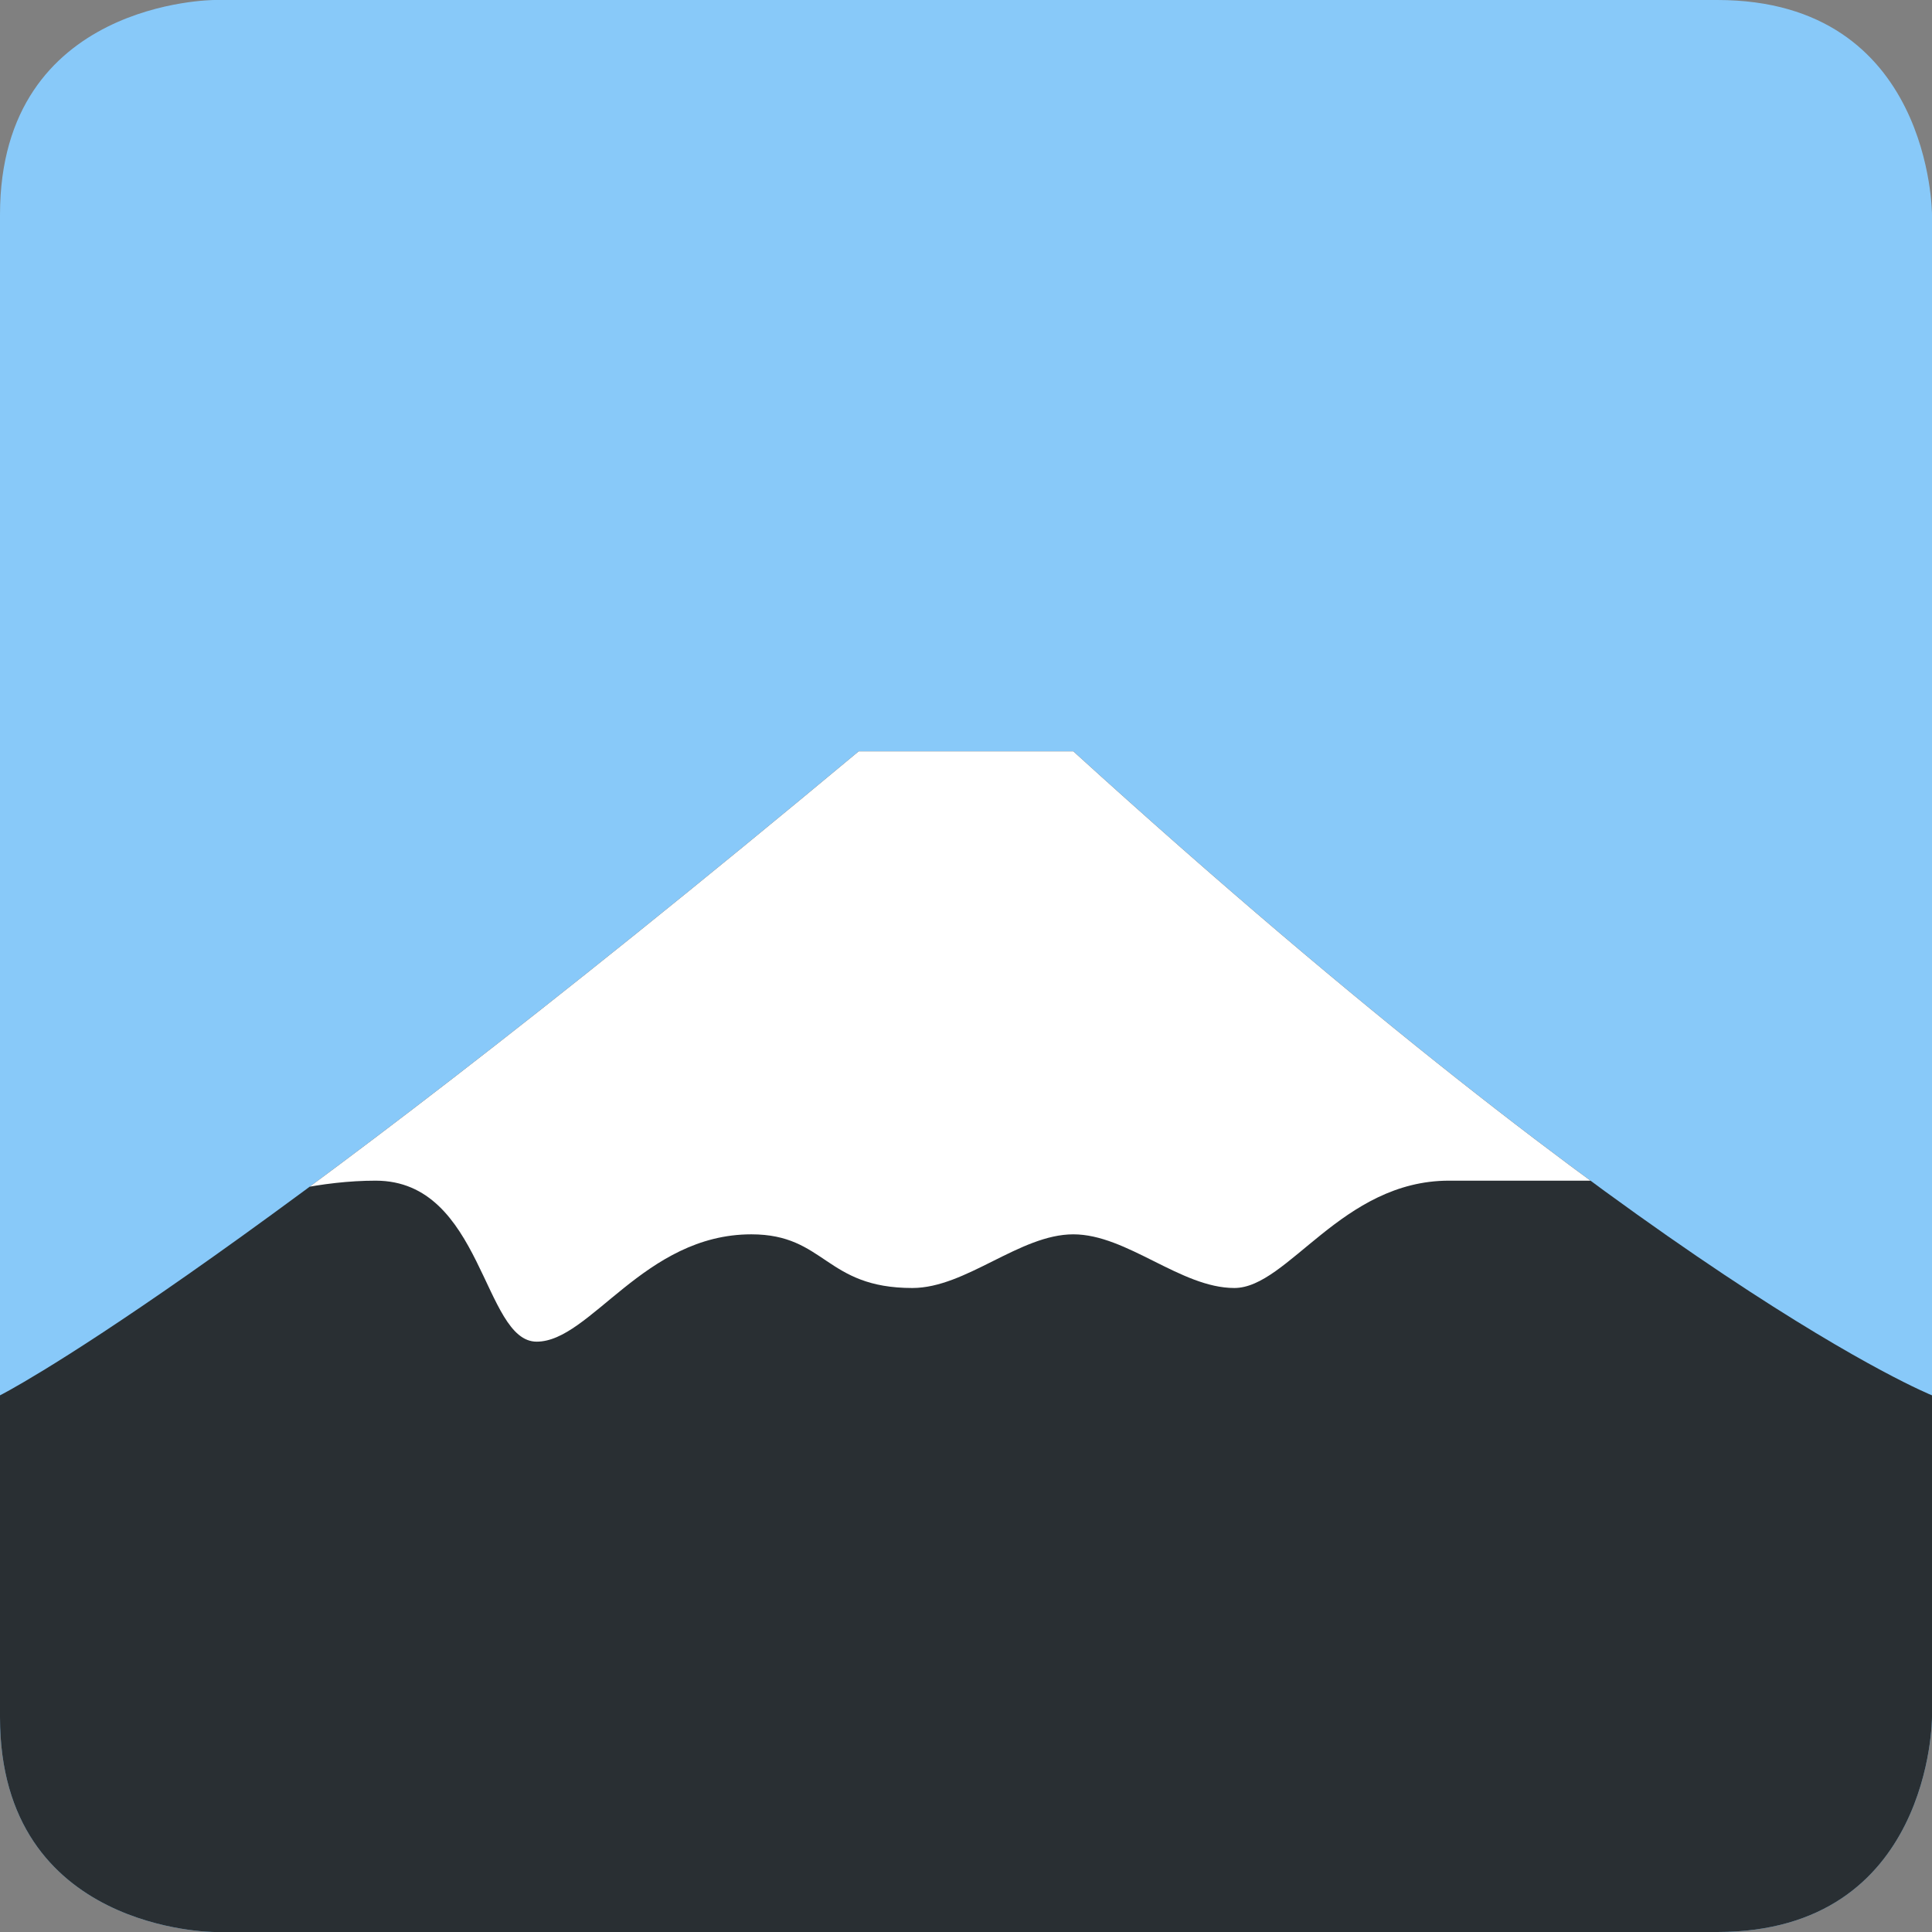
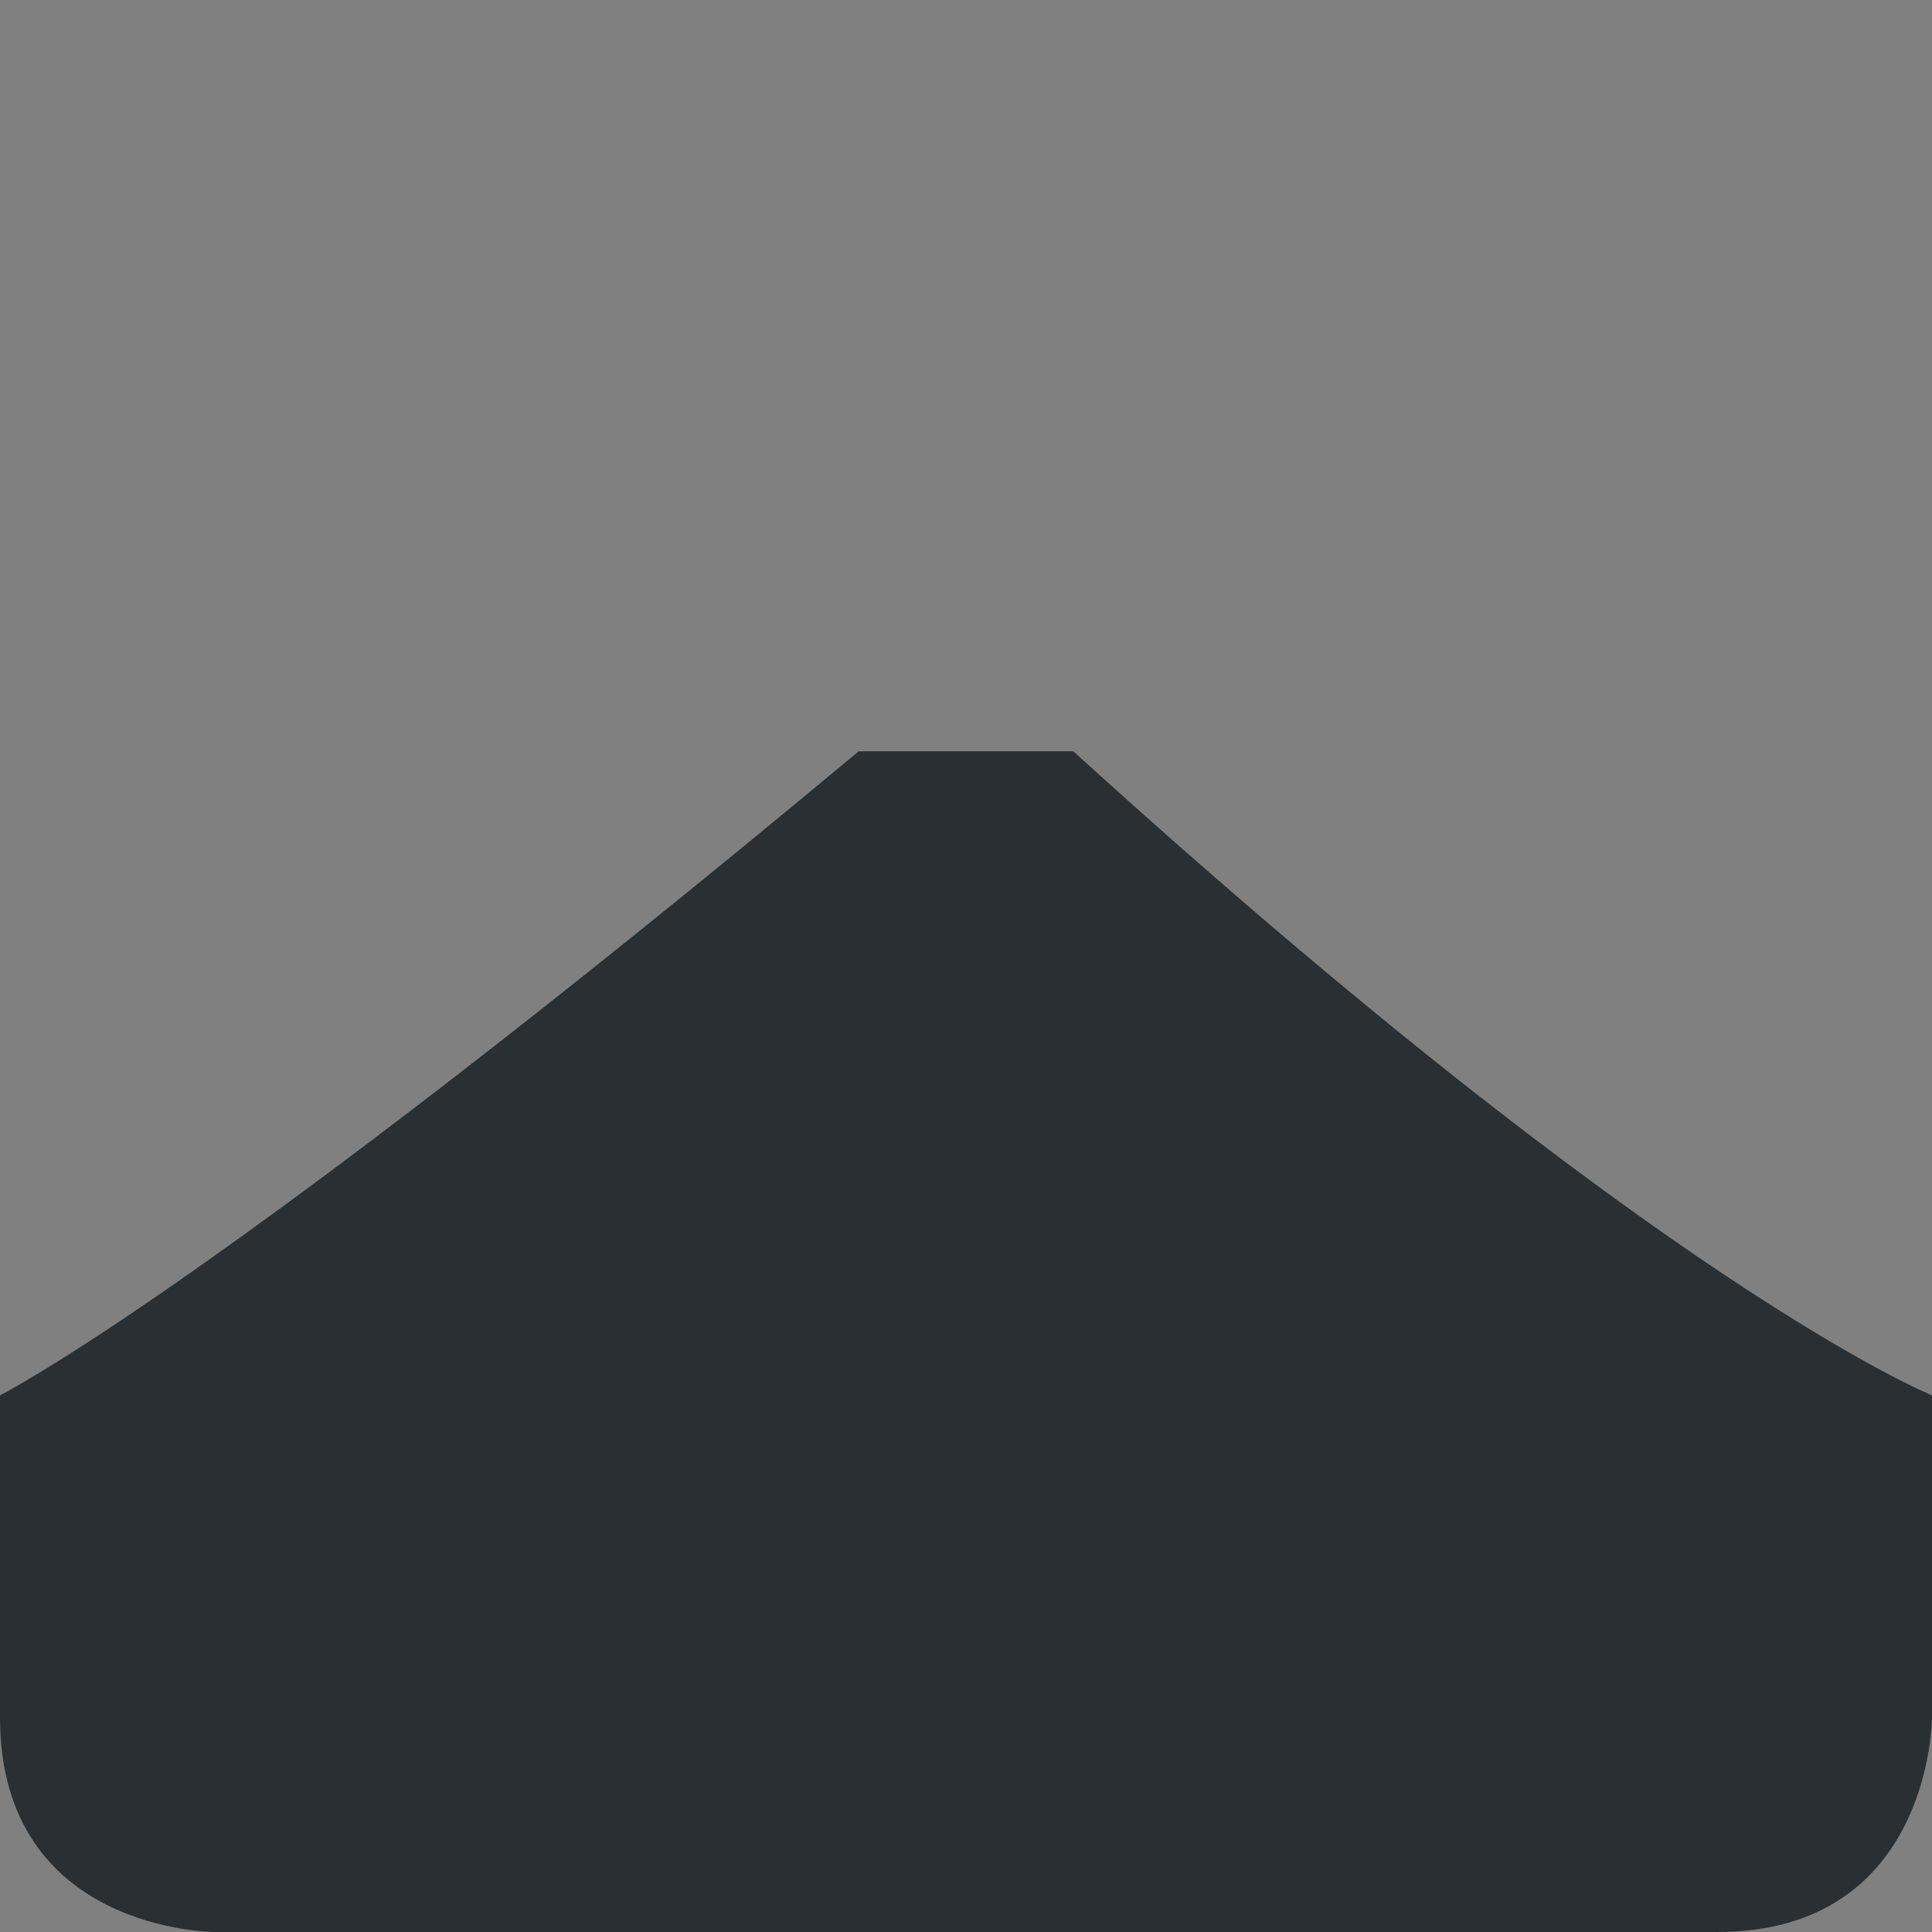
<svg xmlns="http://www.w3.org/2000/svg" viewBox="0 0 45 45" style="enable-background:new 0 0 45 45;" xml:space="preserve" version="1.1" id="svg2">
  <rect x="0" y="0" width="45" height="45" fill="#808080" stroke="none" />
  <defs id="defs6">
    <clipPath id="clipPath16" clipPathUnits="userSpaceOnUse">
-       <path id="path18" d="M 0,36 36,36 36,0 0,0 0,36 Z" />
-     </clipPath>
+       </clipPath>
    <clipPath id="clipPath28" clipPathUnits="userSpaceOnUse">
      <path id="path30" d="M 4,36 C 4,36 0,36 0,32 L 0,32 0,4 C 0,0 4,0 4,0 l 0,0 28,0 c 4,0 4,4 4,4 l 0,0 0,28 c 0,0 0,4 -4,4 l 0,0 -28,0 z" />
    </clipPath>
    <clipPath id="clipPath40" clipPathUnits="userSpaceOnUse">
-       <path id="path42" d="M 16,22 C 4,12 0,10 0,10 L 0,10 0,4 C 0,0 4,0 4,0 l 0,0 28,0 c 4,0 4,4 4,4 l 0,0 0,6 c 0,0 -5,2 -16,12 l 0,0 -4,0 z" />
-     </clipPath>
+       </clipPath>
  </defs>
  <g transform="matrix(1.25,0,0,-1.25,0,45)" id="g10">
    <g id="g12">
      <g clip-path="url(#clipPath16)" id="g14">
        <g transform="translate(36,4)" id="g20">
          <path id="path22" style="fill:#88c9f9;fill-opacity:1;fill-rule:nonzero;stroke:none" d="m 0,0 c 0,0 0,-4 -4,-4 l -28,0 c 0,0 -4,0 -4,4 l 0,28 c 0,4 4,4 4,4 l 28,0 c 4,0 4,-4 4,-4 L 0,0 Z" />
        </g>
      </g>
    </g>
    <g id="g24">
      <g clip-path="url(#clipPath28)" id="g26">
        <g transform="translate(0,10)" id="g32">
          <path id="path34" style="fill:#292f33;fill-opacity:1;fill-rule:nonzero;stroke:none" d="m 0,0 c 0,0 4,2 16,12 l 4,0 C 31,2 36,0 36,0 l 0,-10 -36,0 0,10 z" />
        </g>
      </g>
    </g>
    <g id="g36">
      <g clip-path="url(#clipPath40)" id="g38">
        <g transform="translate(15,23)" id="g44">
-           <path id="path46" style="fill:#ffffff;fill-opacity:1;fill-rule:nonzero;stroke:none" d="m 0,0 -12,-10 c 0,0 2,1 4,1 2,0 2,-3 3,-3 1,0 2,2 4,2 1.383,0 1.372,-1 3,-1 1,0 2,1 3,1 1,0 2,-1 3,-1 1,0 2,2 4,2 l 5,0 c 1,0 0,1 0,1 L 5,0 0,0 Z" />
-         </g>
+           </g>
      </g>
    </g>
  </g>
</svg>